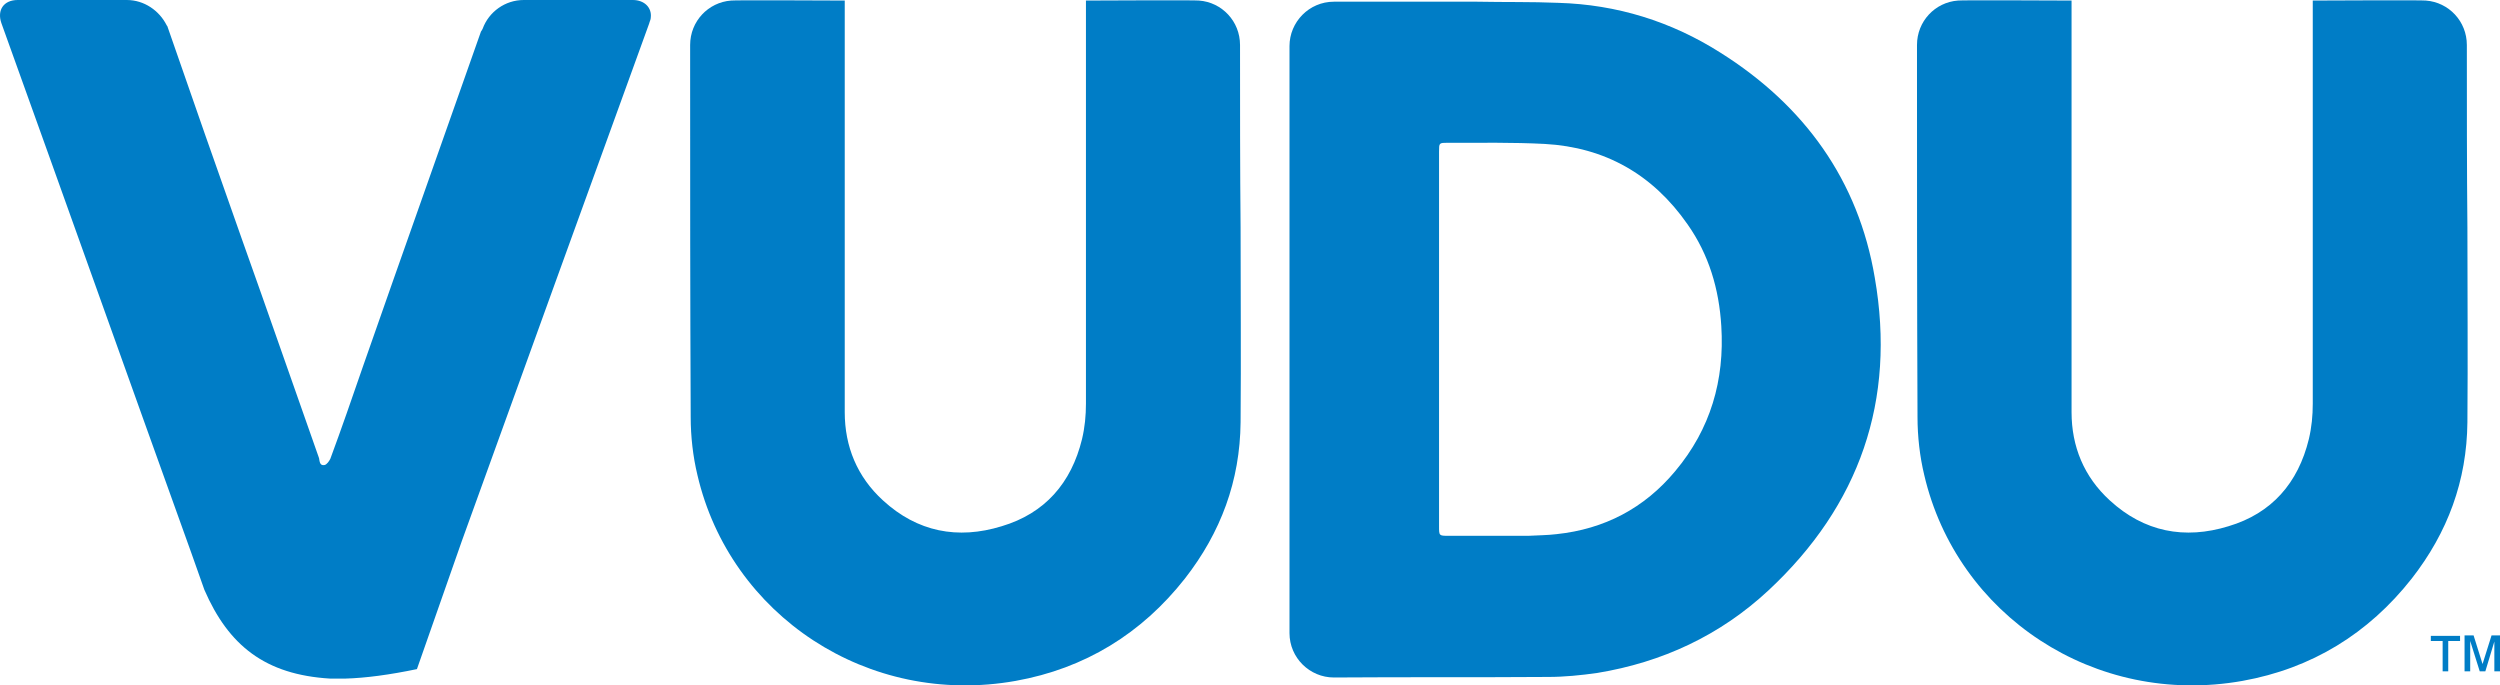
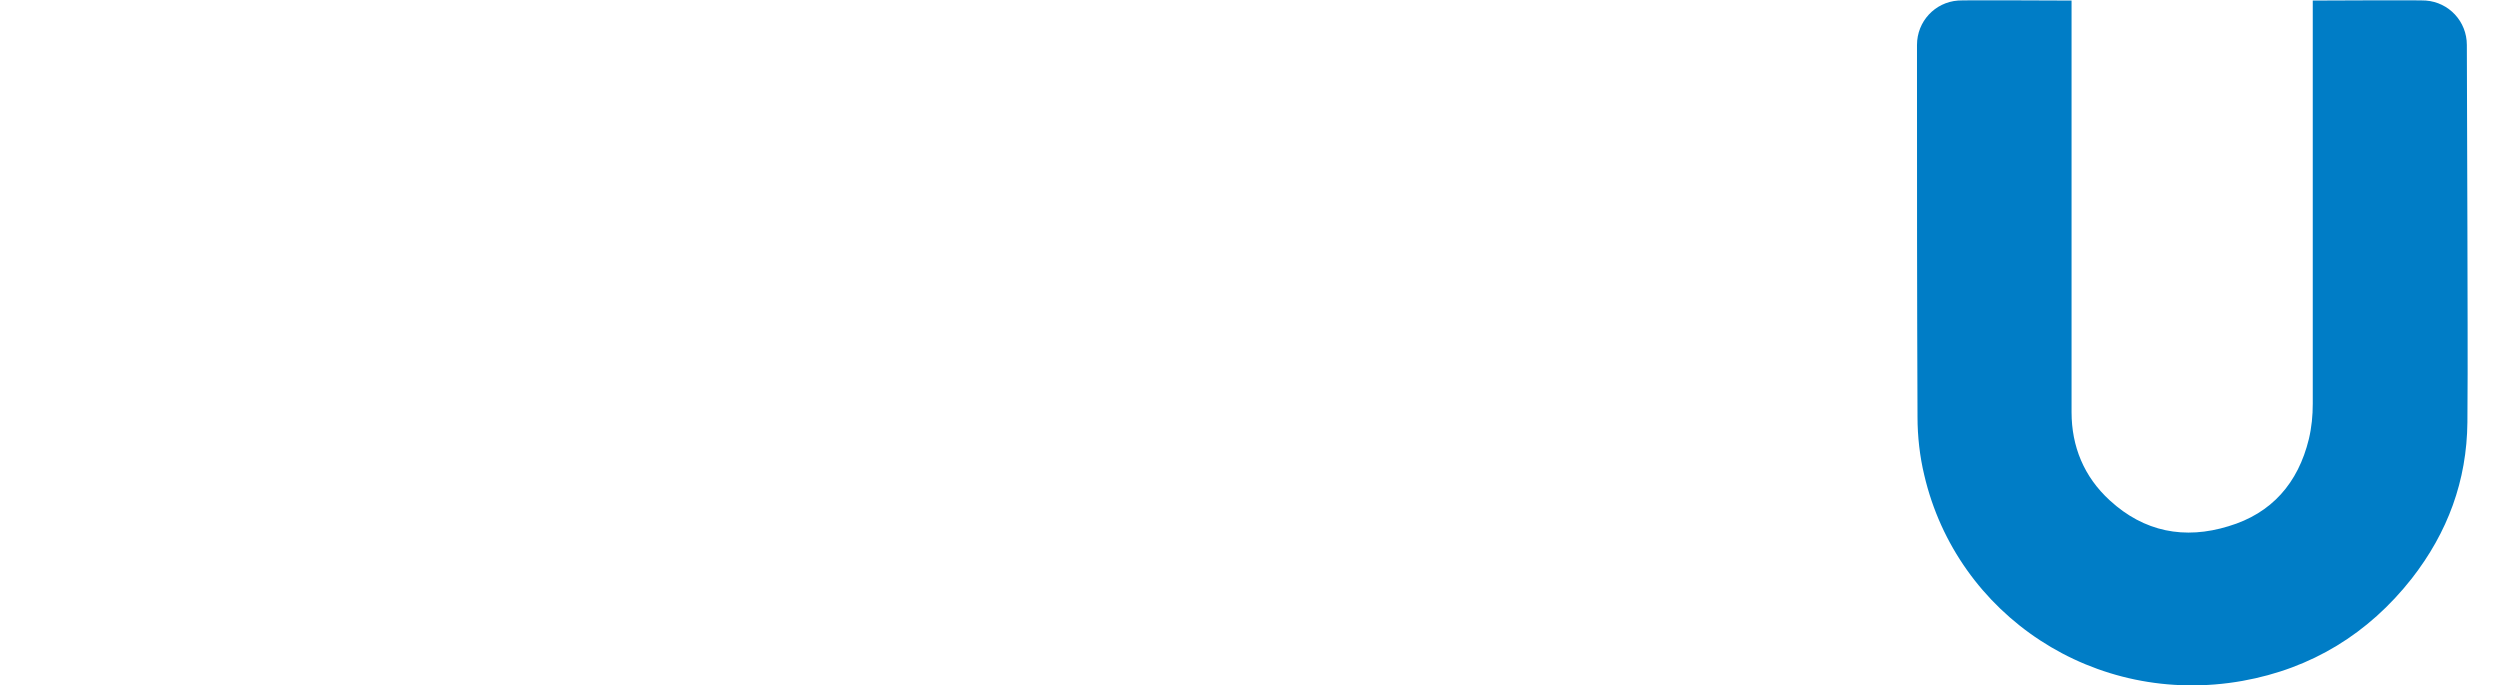
<svg xmlns="http://www.w3.org/2000/svg" version="1.1" id="Layer_1" x="0px" y="0px" width="1000px" height="274.158px" viewBox="0 0 1000 274.158" enable-background="new 0 0 1000 274.158" xml:space="preserve">
  <g>
-     <path fill="#007DC6" d="M253.123,0h-43.176h-0.235h-0.222c-7.427,0-13.953,4.725-16.42,11.474c-0.221,0.442-0.457,0.9-0.679,1.136   c-16.42,46.765-30.803,87.031-47.223,134.02c-4.268,12.373-8.536,24.747-13.039,36.905c-0.457,0.888-1.344,2.218-2.259,2.468   c-2.023,0.443-2.023-1.58-2.244-2.716c-10.337-29.23-20.467-58.468-30.817-87.483C86.235,65.9,77.478,40.945,67.127,11.029   c0-0.222-0.222-0.679-0.458-0.915C63.747,4.268,57.677,0,50.708,0h-0.443H7.073C1.462,0-1.24,4.046,0.547,9.229   c25.414,70.612,50.618,141.46,76.031,212.08c1.788,5.154,3.589,10.115,5.169,14.604c9.671,22.282,24.29,33.977,50.381,35.529h5.848   c8.314-0.223,17.986-1.553,28.794-3.798l17.985-51.296c24.956-69.263,49.481-136.729,74.895-206.898   c0.207-0.9,0.665-1.565,0.665-2.48C260.771,3.159,257.848,0,253.123,0" />
-     <path fill="#007DC6" d="M496.013,18.442v-0.457c0-9.437-7.206-17.085-16.42-17.764c-0.457-0.222-45.214,0-45.214,0v25.19v136.07   c0,4.726-0.443,9.437-1.565,14.154c-4.282,17.571-14.84,29.709-32.161,34.863c-17.543,5.403-33.741,2.272-47.459-10.337   c-10.351-9.45-15.297-21.588-15.297-35.3V25.87V0.222c0,0-44.978-0.222-45.421,0c-9.214,0.679-16.42,8.327-16.42,17.764v0.457   v8.314c0,48.815,0,90.412,0.222,140.116c0,7.656,0.901,15.748,2.702,23.175c13.039,55.979,68.146,92.866,127.299,82.307   c27.658-4.961,50.369-18.899,67.688-40.931c14.397-18.458,22.046-39.131,22.268-62.515c0.221-26.105,0-51.961,0-78.039   C496.013,68.603,496.013,40.71,496.013,18.442" />
-     <path fill="#007DC6" d="M986.739,18.442v-0.457c0-9.437-7.205-17.085-16.419-17.764c-0.457-0.222-45.214,0-45.214,0v25.19v136.07   c0,4.726-0.444,9.437-1.565,14.154c-4.282,17.571-14.841,29.709-32.161,34.863c-17.543,5.403-33.741,2.272-47.459-10.337   c-10.336-9.45-15.297-21.588-15.297-35.3V25.87V0.222c0,0-44.979-0.222-45.422,0c-9.214,0.679-16.405,8.327-16.405,17.764v0.457   v8.314c0,48.815,0,90.412,0.208,140.116c0,7.656,0.9,15.748,2.701,23.175c13.054,55.979,68.146,92.866,127.3,82.307   c27.656-4.961,50.367-18.899,67.688-40.931c14.397-18.458,22.045-39.131,22.267-62.515c0.223-26.105,0-51.961,0-78.039   C986.739,68.603,986.739,40.71,986.739,18.442" />
-     <path fill="#007DC6" d="M688.298,21.146c-19.801-12.597-41.61-19.344-65-20.01C612.503,0.679,601.71,0.9,590.917,0.679h-56.895   h-0.459c-9.907,0-17.764,8.092-17.764,17.764V18.9v2.245v114.688v117.177v0.223c0,9.894,8.092,17.764,17.764,17.764   c31.94-0.221,53.75,0,85.689-0.221c6.526,0,13.038-0.665,19.565-1.58c26.078-4.269,49.246-15.049,68.589-33.062   c36.442-33.949,51.048-75.996,42.512-125.021C743.392,72.191,721.803,42.275,688.298,21.146 M670.078,188.468   c-12.373,14.854-28.336,23.169-47.458,25.191c-3.59,0.443-7.414,0.443-11.237,0.664h-31.94c-3.824,0-3.824,0-3.824-3.823v-74.888   V60.719c0-3.589,0-3.589,3.382-3.589c13.039,0,26.077-0.222,38.909,0.443c24.054,1.344,43.175,12.152,57.115,32.16   c8.551,12.152,12.597,25.87,13.497,40.711C689.865,152.032,684.252,171.599,670.078,188.468" />
-     <path fill="#007DC6" d="M977.054,268.531v-12.14h-4.726v-2.05h11.694v2.05h-4.726v12.14H977.054z M985.824,268.531v-14.384h3.604   l3.59,11.474l3.602-11.474H1000v14.384h-2.26v-11.917l-3.603,11.917h-2.244l-3.811-12.14v12.14H985.824z" />
+     <path fill="#007DC6" d="M986.739,18.442v-0.457c0-9.437-7.205-17.085-16.419-17.764c-0.457-0.222-45.214,0-45.214,0v25.19v136.07   c0,4.726-0.444,9.437-1.565,14.154c-4.282,17.571-14.841,29.709-32.161,34.863c-17.543,5.403-33.741,2.272-47.459-10.337   c-10.336-9.45-15.297-21.588-15.297-35.3V25.87V0.222c0,0-44.979-0.222-45.422,0c-9.214,0.679-16.405,8.327-16.405,17.764v0.457   v8.314c0,48.815,0,90.412,0.208,140.116c0,7.656,0.9,15.748,2.701,23.175c13.054,55.979,68.146,92.866,127.3,82.307   c27.656-4.961,50.367-18.899,67.688-40.931c14.397-18.458,22.045-39.131,22.267-62.515c0.223-26.105,0-51.961,0-78.039   " />
  </g>
</svg>